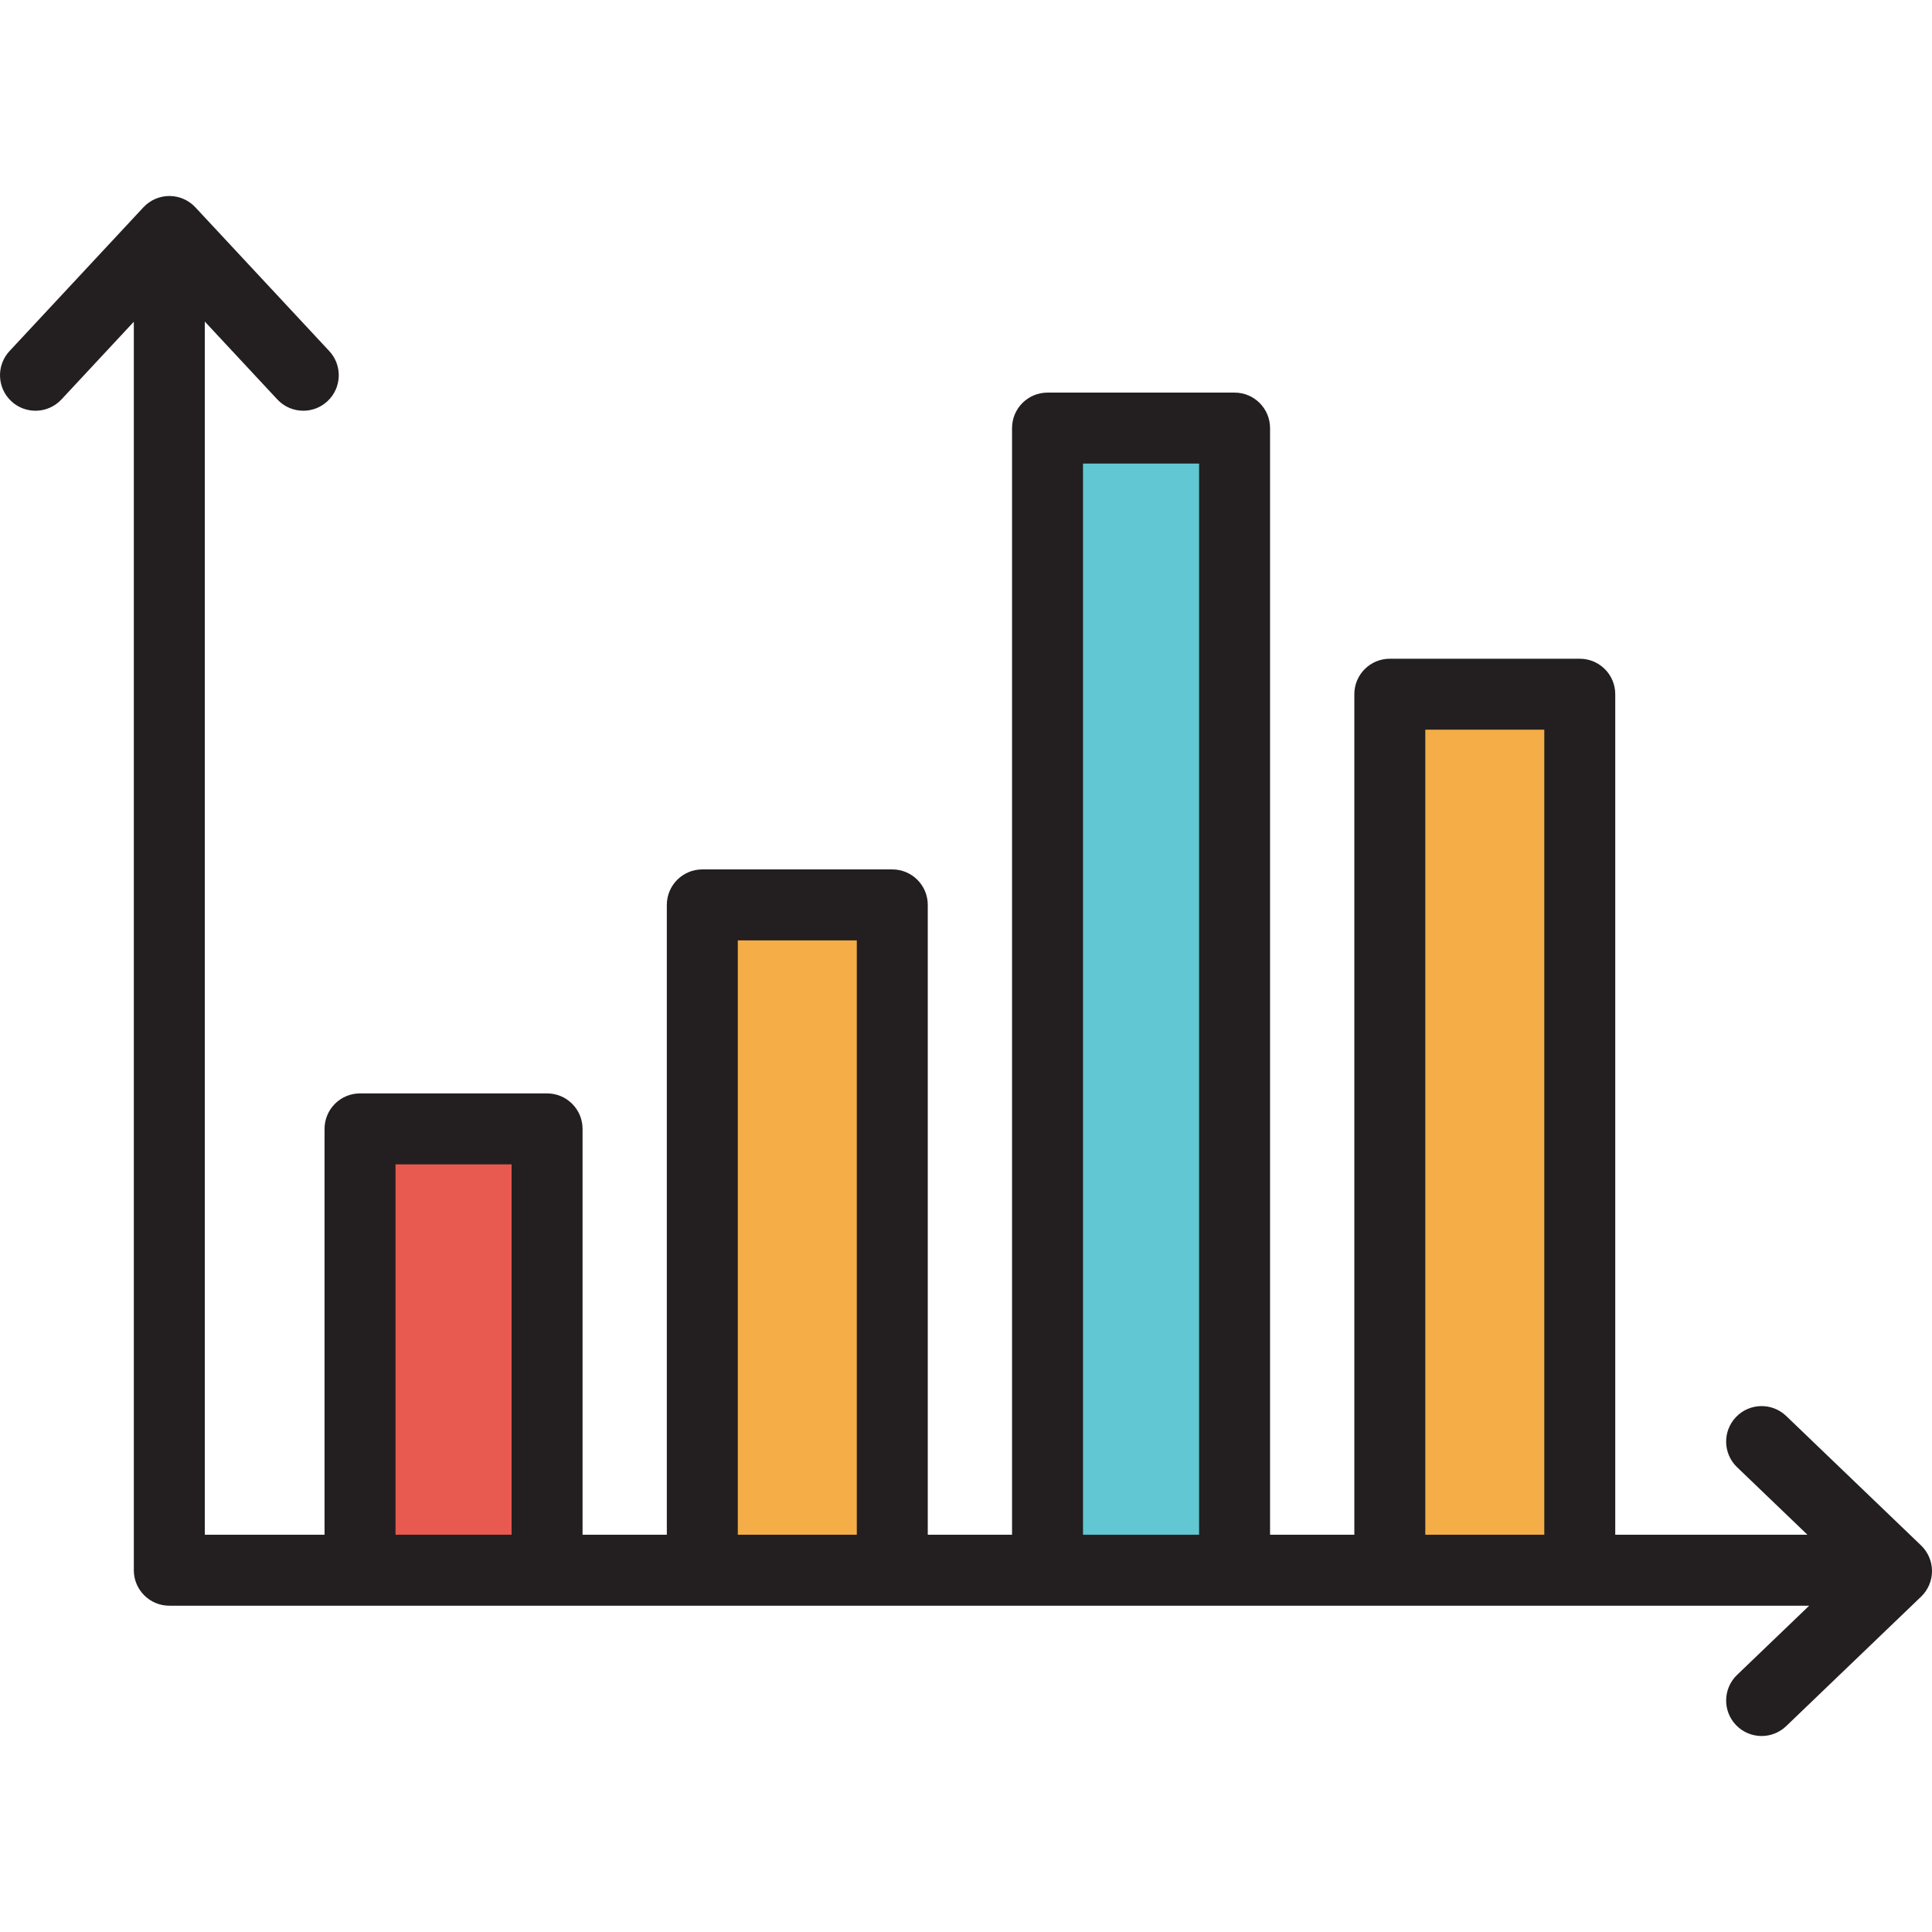
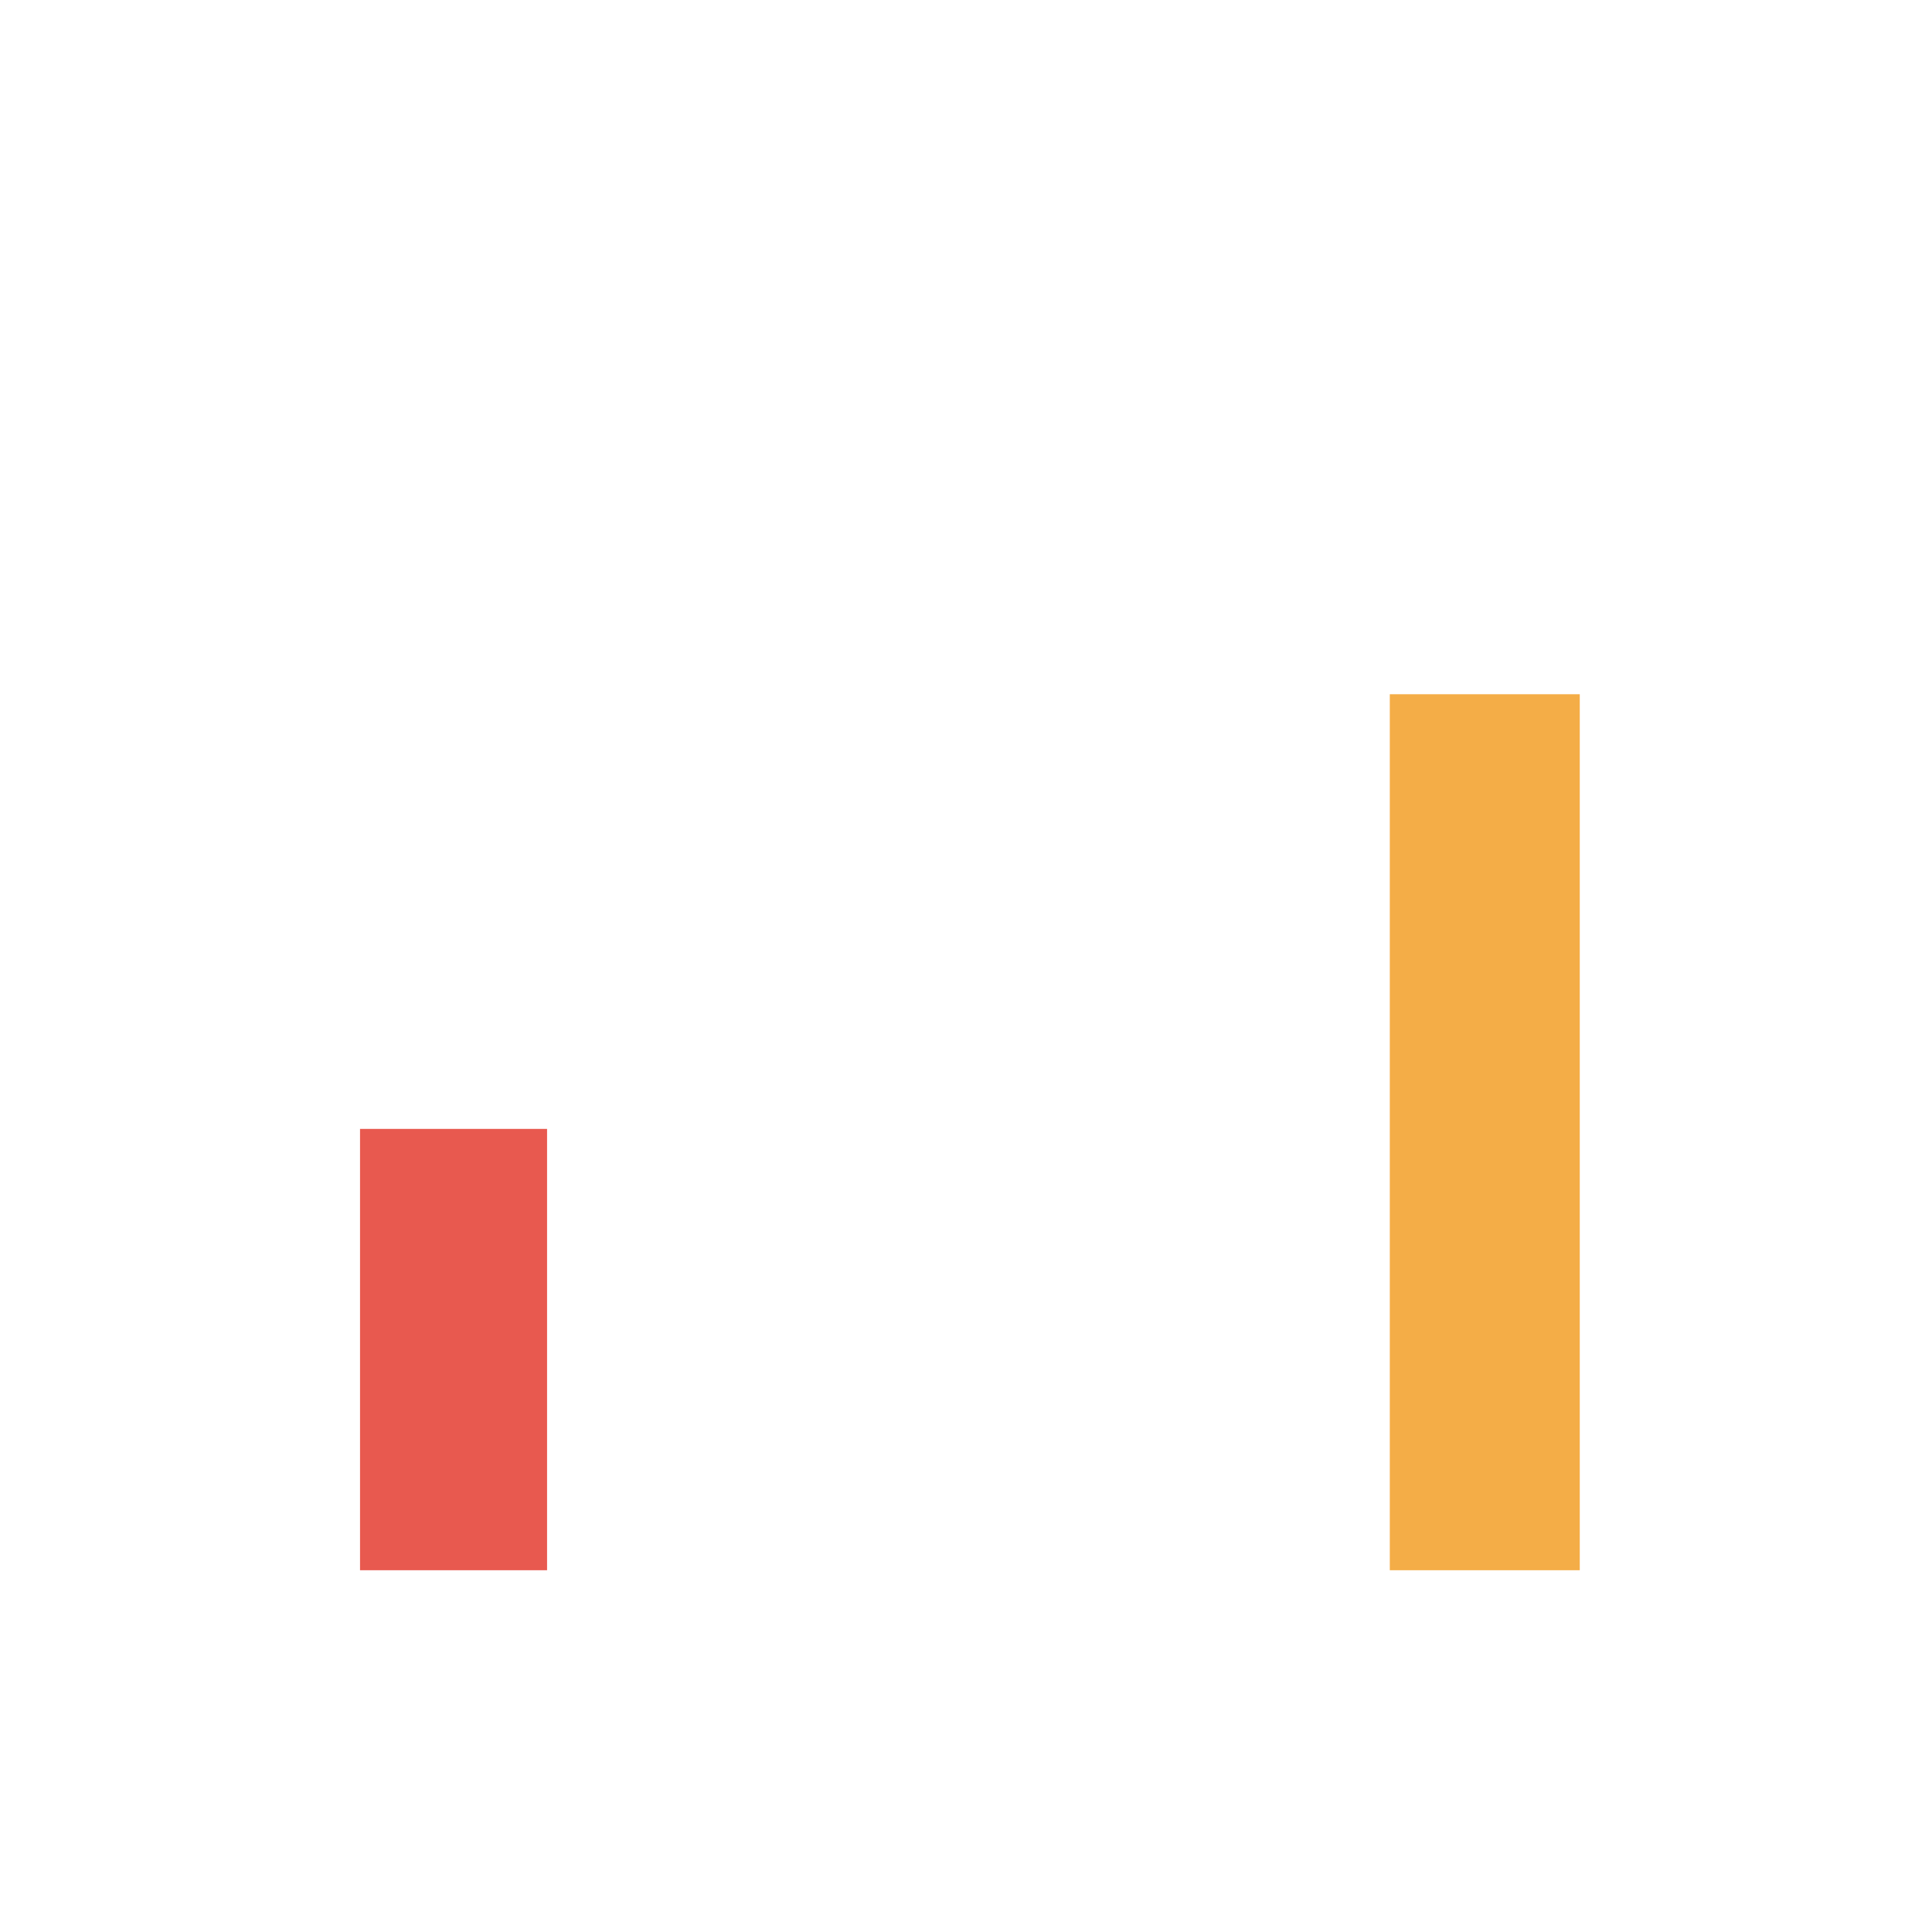
<svg xmlns="http://www.w3.org/2000/svg" version="1.1" id="Layer_1" viewBox="0 0 511.999 511.999" xml:space="preserve">
  <rect x="95.411" y="299.17" style="fill:#E8594F;" width="49.568" height="116.956" />
-   <rect x="186.119" y="239.811" style="fill:#F4AD47;" width="50.343" height="176.315" />
-   <rect x="277.603" y="113.452" style="fill:#61C7D2;" width="49.568" height="302.674" />
  <rect x="368.311" y="183.978" style="fill:#F4AD47;" width="50.343" height="232.148" />
-   <path style="fill:#231F20;" d="M509.108,409.559l-35.748-34.31c-3.747-3.597-9.701-3.475-13.295,0.273  c-3.597,3.747-3.475,9.7,0.273,13.297l18.649,17.899h-50.928V183.973c0-5.193-4.21-9.403-9.403-9.403h-50.343  c-5.193,0-9.403,4.21-9.403,9.403v222.745h-22.333V113.447c0-5.193-4.21-9.403-9.403-9.403h-49.569c-5.193,0-9.403,4.21-9.403,9.403  v293.271h-22.333V239.806c0-5.193-4.21-9.403-9.403-9.403H186.12c-5.193,0-9.403,4.21-9.403,9.403v166.912h-22.333V299.166  c0-5.193-4.21-9.403-9.403-9.403H95.412c-5.193,0-9.403,4.21-9.403,9.403v107.552H54.272V85.217l19.221,20.637  c1.852,1.989,4.364,2.994,6.883,2.994c2.294,0,4.595-0.835,6.406-2.522c3.8-3.539,4.012-9.489,0.473-13.291L51.77,54.937  c-1.78-1.91-4.272-2.994-6.881-2.994c-2.609,0-5.103,1.085-6.881,2.994L2.522,93.036c-3.539,3.8-3.328,9.75,0.473,13.291  c3.8,3.54,9.751,3.329,13.291-0.471l19.178-20.592v330.86c0,5.193,4.21,9.403,9.403,9.403h434.582l-19.113,18.343  c-3.747,3.597-3.87,9.549-0.273,13.297c1.845,1.924,4.314,2.892,6.785,2.892c2.341,0,4.686-0.87,6.51-2.619l35.748-34.309  c1.848-1.774,2.893-4.223,2.893-6.785C511.999,413.783,510.956,411.333,509.108,409.559z M104.815,406.718v-98.149h30.762v98.149  H104.815z M195.525,406.718V249.21h31.536v157.508H195.525z M287.007,406.718V122.851h30.762v283.867H287.007z M377.717,406.718  V193.377h31.536v213.341H377.717z" />
</svg>